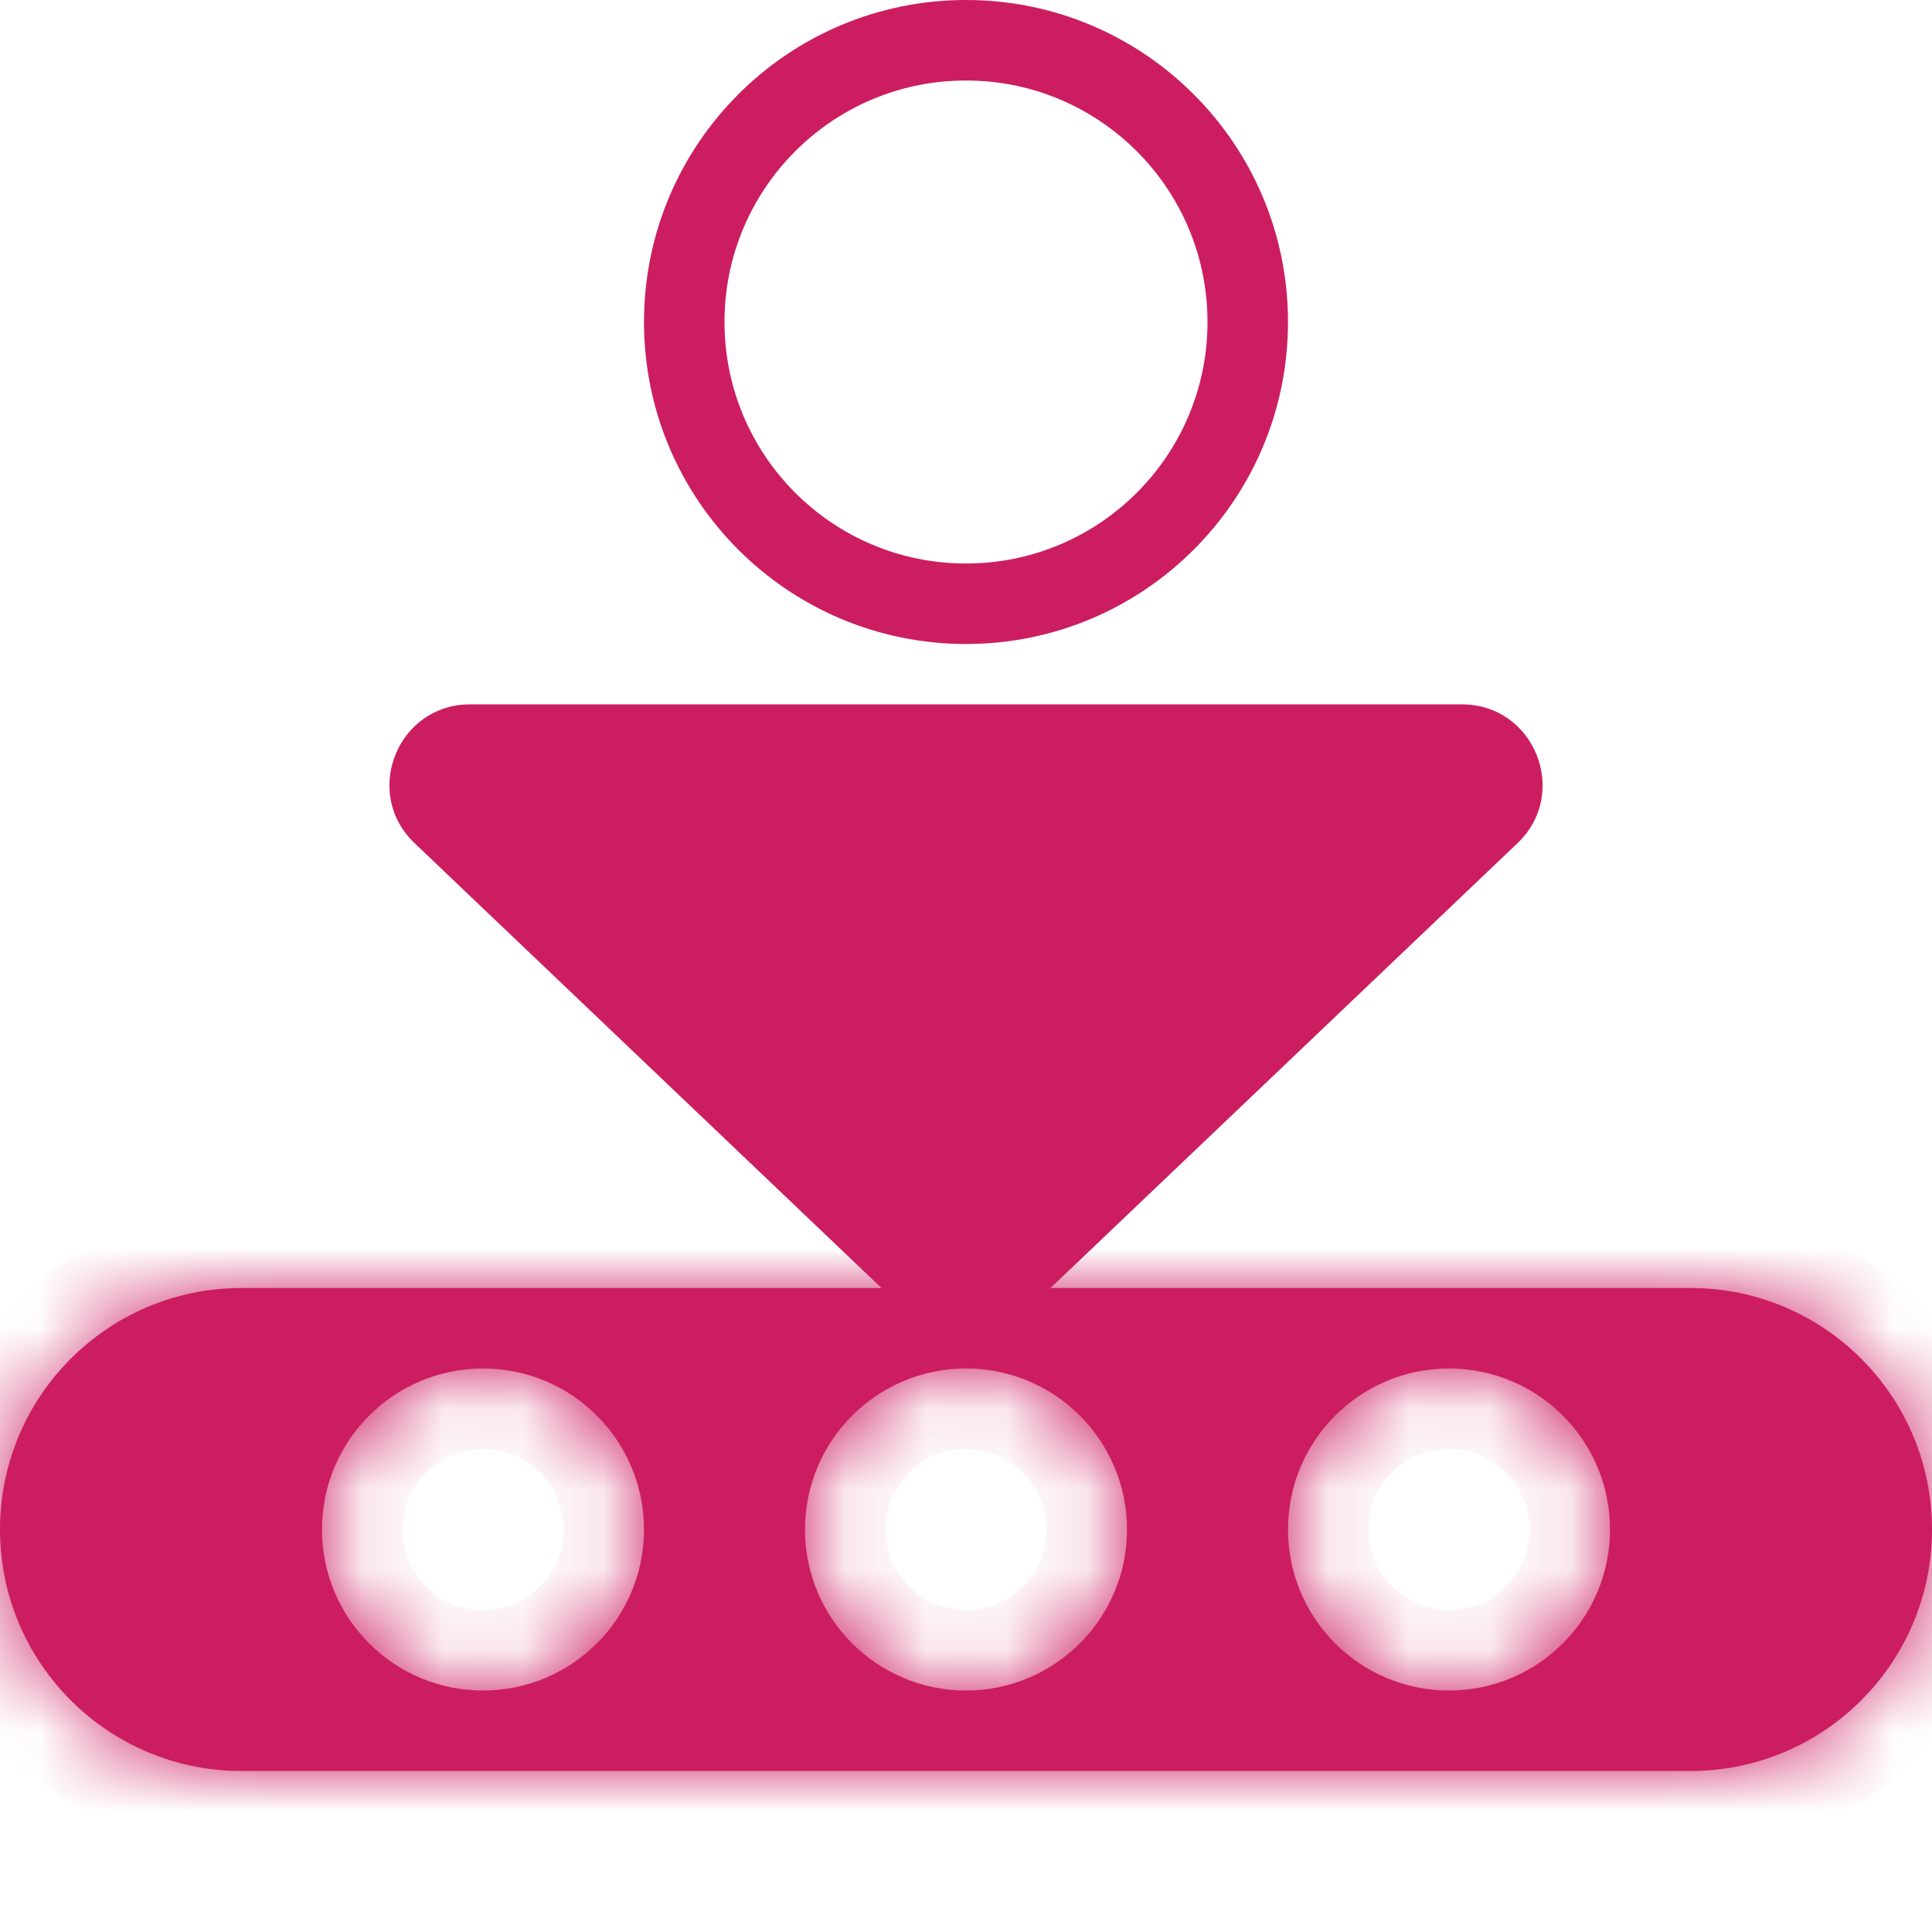
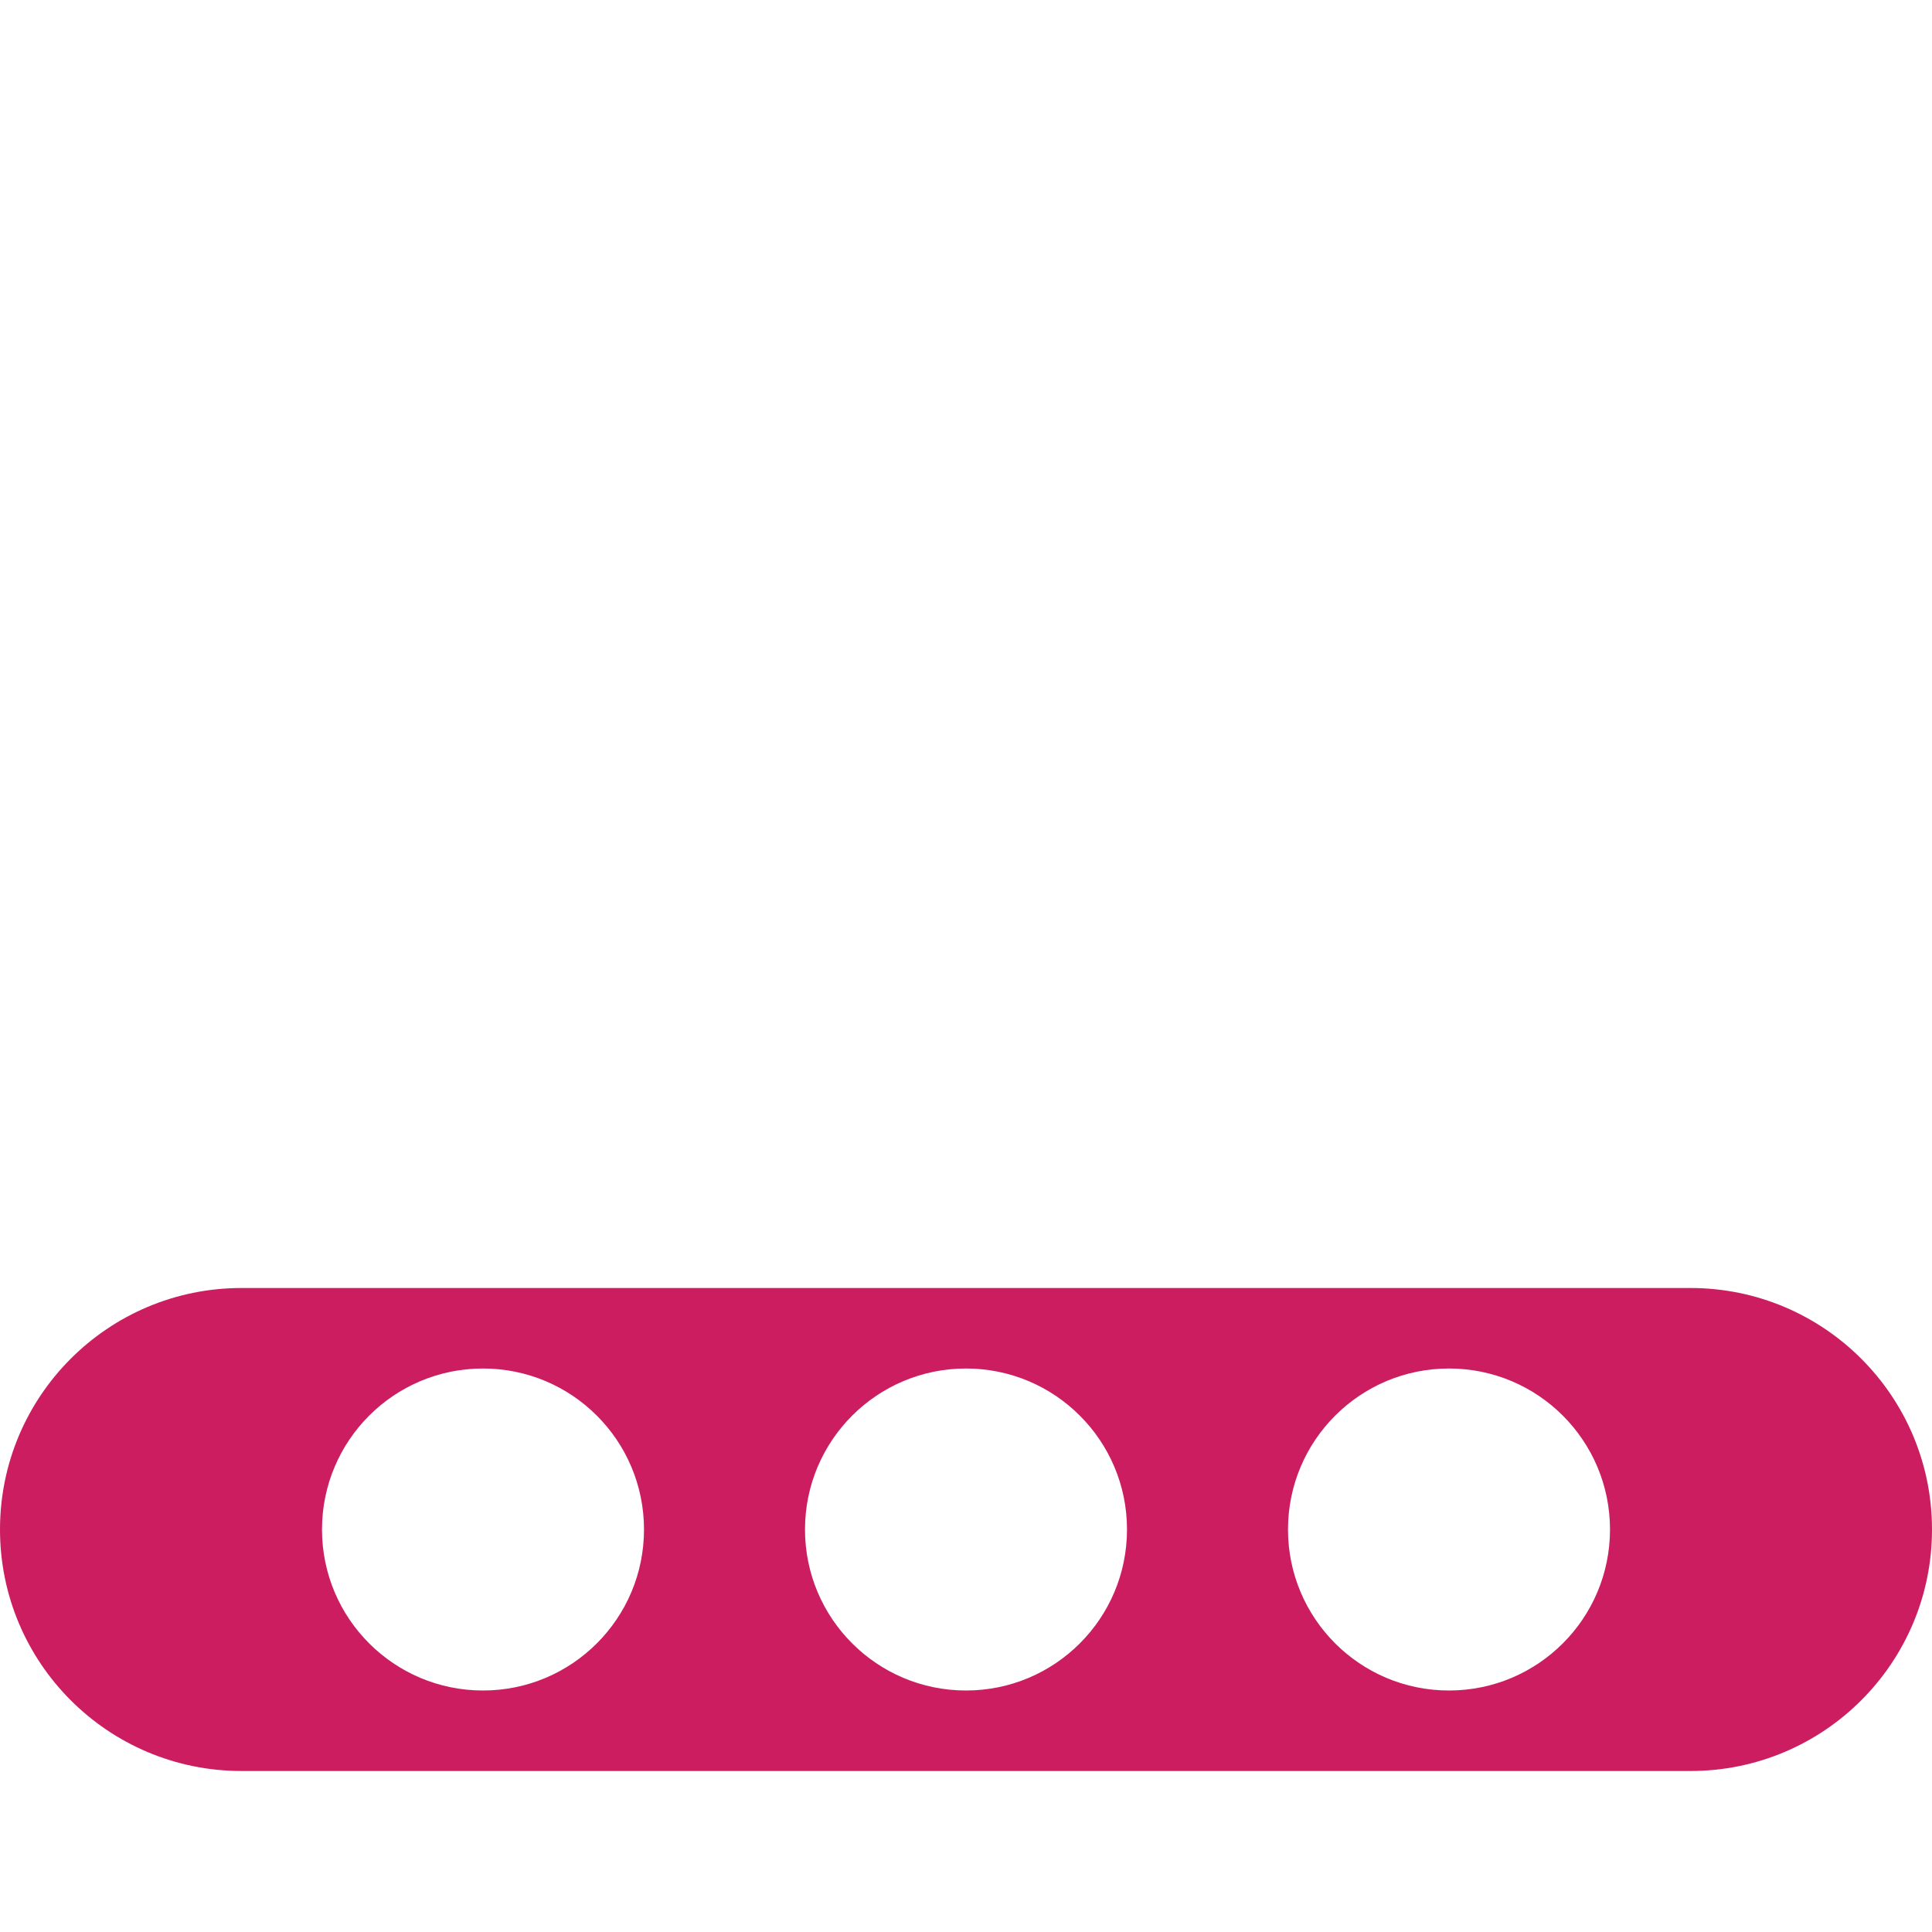
<svg xmlns="http://www.w3.org/2000/svg" width="24" height="24" viewBox="0 0 24 24" fill="none">
  <mask id="path-1-inside-1_1762_33302" fill="white">
-     <path fill-rule="evenodd" clip-rule="evenodd" d="M3 16C1.343 16 0 17.343 0 19C0 20.657 1.343 22 3 22H21C22.657 22 24 20.657 24 19C24 17.343 22.657 16 21 16H3ZM6 21C7.105 21 8 20.105 8 19C8 17.895 7.105 17 6 17C4.895 17 4 17.895 4 19C4 20.105 4.895 21 6 21ZM18 21C19.105 21 20 20.105 20 19C20 17.895 19.105 17 18 17C16.895 17 16 17.895 16 19C16 20.105 16.895 21 18 21ZM14 19C14 20.105 13.105 21 12 21C10.895 21 10 20.105 10 19C10 17.895 10.895 17 12 17C13.105 17 14 17.895 14 19Z" />
-   </mask>
+     </mask>
  <path fill-rule="evenodd" clip-rule="evenodd" d="M3 16C1.343 16 0 17.343 0 19C0 20.657 1.343 22 3 22H21C22.657 22 24 20.657 24 19C24 17.343 22.657 16 21 16H3ZM6 21C7.105 21 8 20.105 8 19C8 17.895 7.105 17 6 17C4.895 17 4 17.895 4 19C4 20.105 4.895 21 6 21ZM18 21C19.105 21 20 20.105 20 19C20 17.895 19.105 17 18 17C16.895 17 16 17.895 16 19C16 20.105 16.895 21 18 21ZM14 19C14 20.105 13.105 21 12 21C10.895 21 10 20.105 10 19C10 17.895 10.895 17 12 17C13.105 17 14 17.895 14 19Z" fill="#CC1D61" />
  <path d="M1 19C1 17.895 1.895 17 3 17V15C0.791 15 -1 16.791 -1 19H1ZM3 21C1.895 21 1 20.105 1 19H-1C-1 21.209 0.791 23 3 23V21ZM21 21H3V23H21V21ZM23 19C23 20.105 22.105 21 21 21V23C23.209 23 25 21.209 25 19H23ZM21 17C22.105 17 23 17.895 23 19H25C25 16.791 23.209 15 21 15V17ZM3 17H21V15H3V17ZM7 19C7 19.552 6.552 20 6 20V22C7.657 22 9 20.657 9 19H7ZM6 18C6.552 18 7 18.448 7 19H9C9 17.343 7.657 16 6 16V18ZM5 19C5 18.448 5.448 18 6 18V16C4.343 16 3 17.343 3 19H5ZM6 20C5.448 20 5 19.552 5 19H3C3 20.657 4.343 22 6 22V20ZM19 19C19 19.552 18.552 20 18 20V22C19.657 22 21 20.657 21 19H19ZM18 18C18.552 18 19 18.448 19 19H21C21 17.343 19.657 16 18 16V18ZM17 19C17 18.448 17.448 18 18 18V16C16.343 16 15 17.343 15 19H17ZM18 20C17.448 20 17 19.552 17 19H15C15 20.657 16.343 22 18 22V20ZM12 22C13.657 22 15 20.657 15 19H13C13 19.552 12.552 20 12 20V22ZM9 19C9 20.657 10.343 22 12 22V20C11.448 20 11 19.552 11 19H9ZM12 16C10.343 16 9 17.343 9 19H11C11 18.448 11.448 18 12 18V16ZM15 19C15 17.343 13.657 16 12 16V18C12.552 18 13 18.448 13 19H15Z" fill="#CC1D61" mask="url(#path-1-inside-1_1762_33302)" />
-   <path fill-rule="evenodd" clip-rule="evenodd" d="M9 4C9 2.343 10.343 1 12 1C13.657 1 15 2.343 15 4C15 5.657 13.657 7 12 7C10.343 7 9 5.657 9 4ZM8 4C8 1.791 9.791 2.38419e-07 12 0C14.209 -2.38419e-07 16 1.791 16 4C16 6.209 14.209 8 12 8C9.791 8 8 6.209 8 4ZM11.31 16.343C11.697 16.711 12.303 16.711 12.69 16.343L18.851 10.474C19.504 9.851 19.063 8.75 18.161 8.75L5.839 8.75C4.937 8.75 4.496 9.851 5.15 10.474L11.31 16.343Z" fill="#CC1D61" />
</svg>